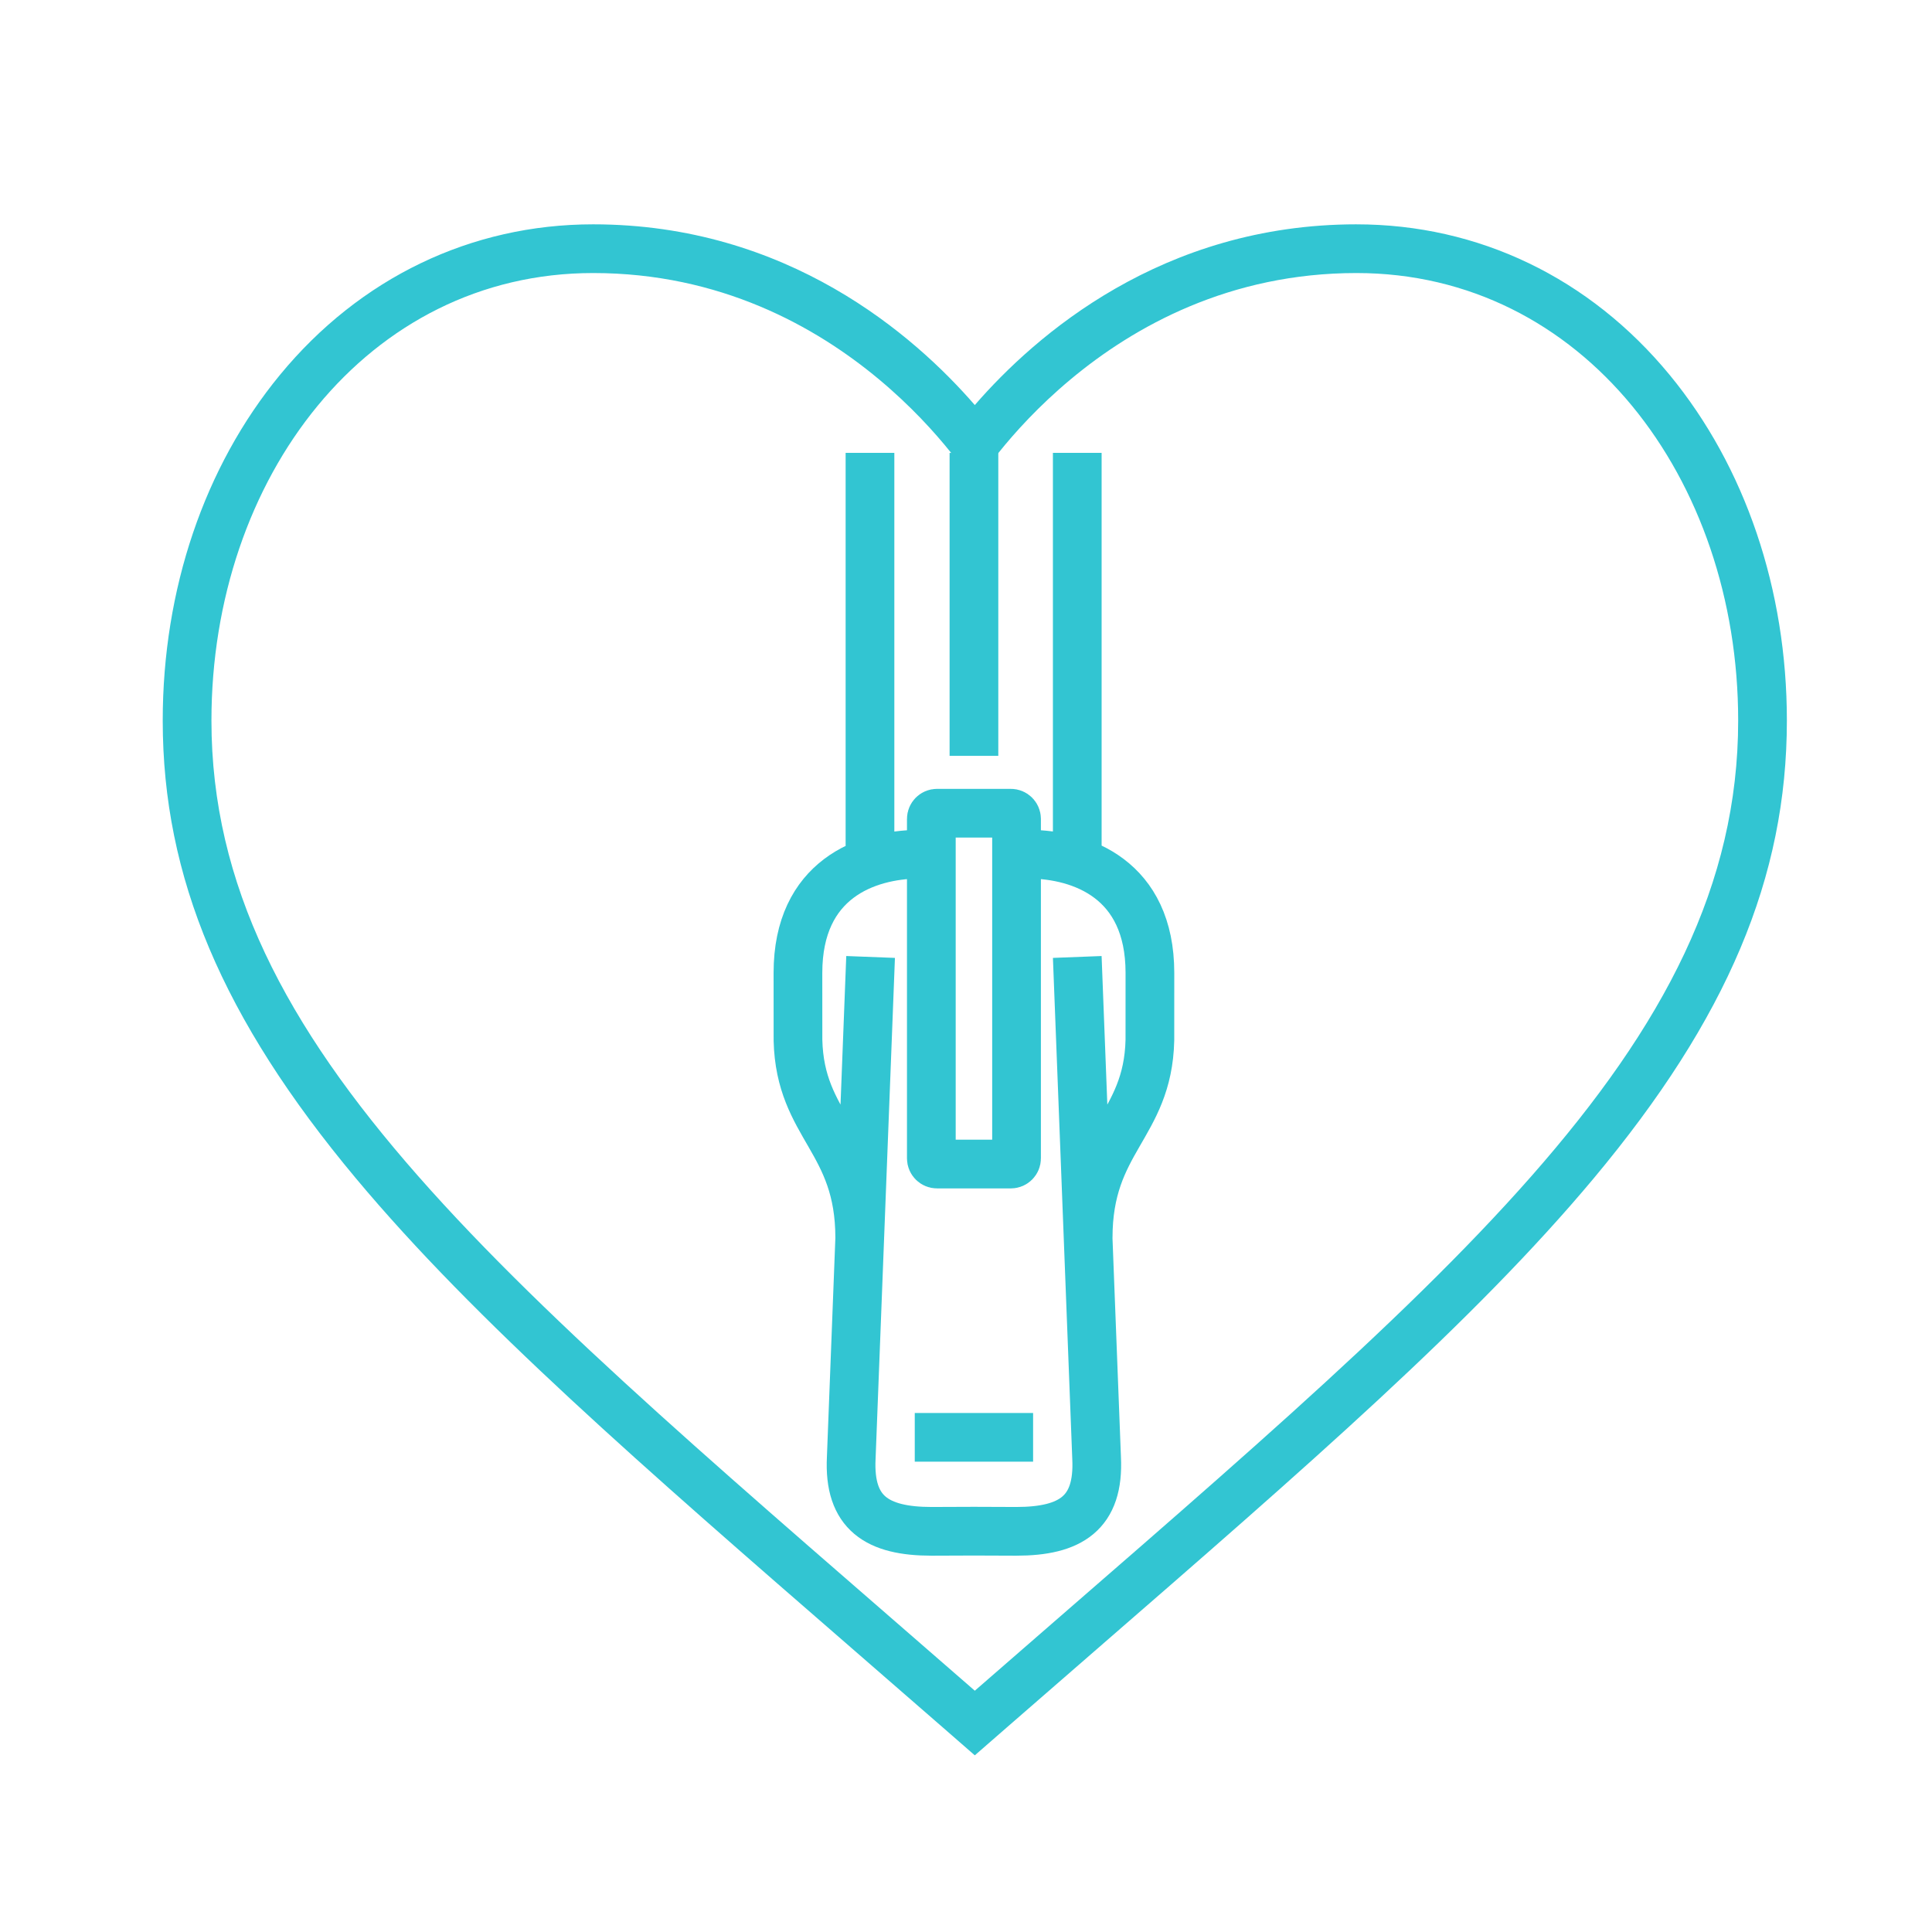
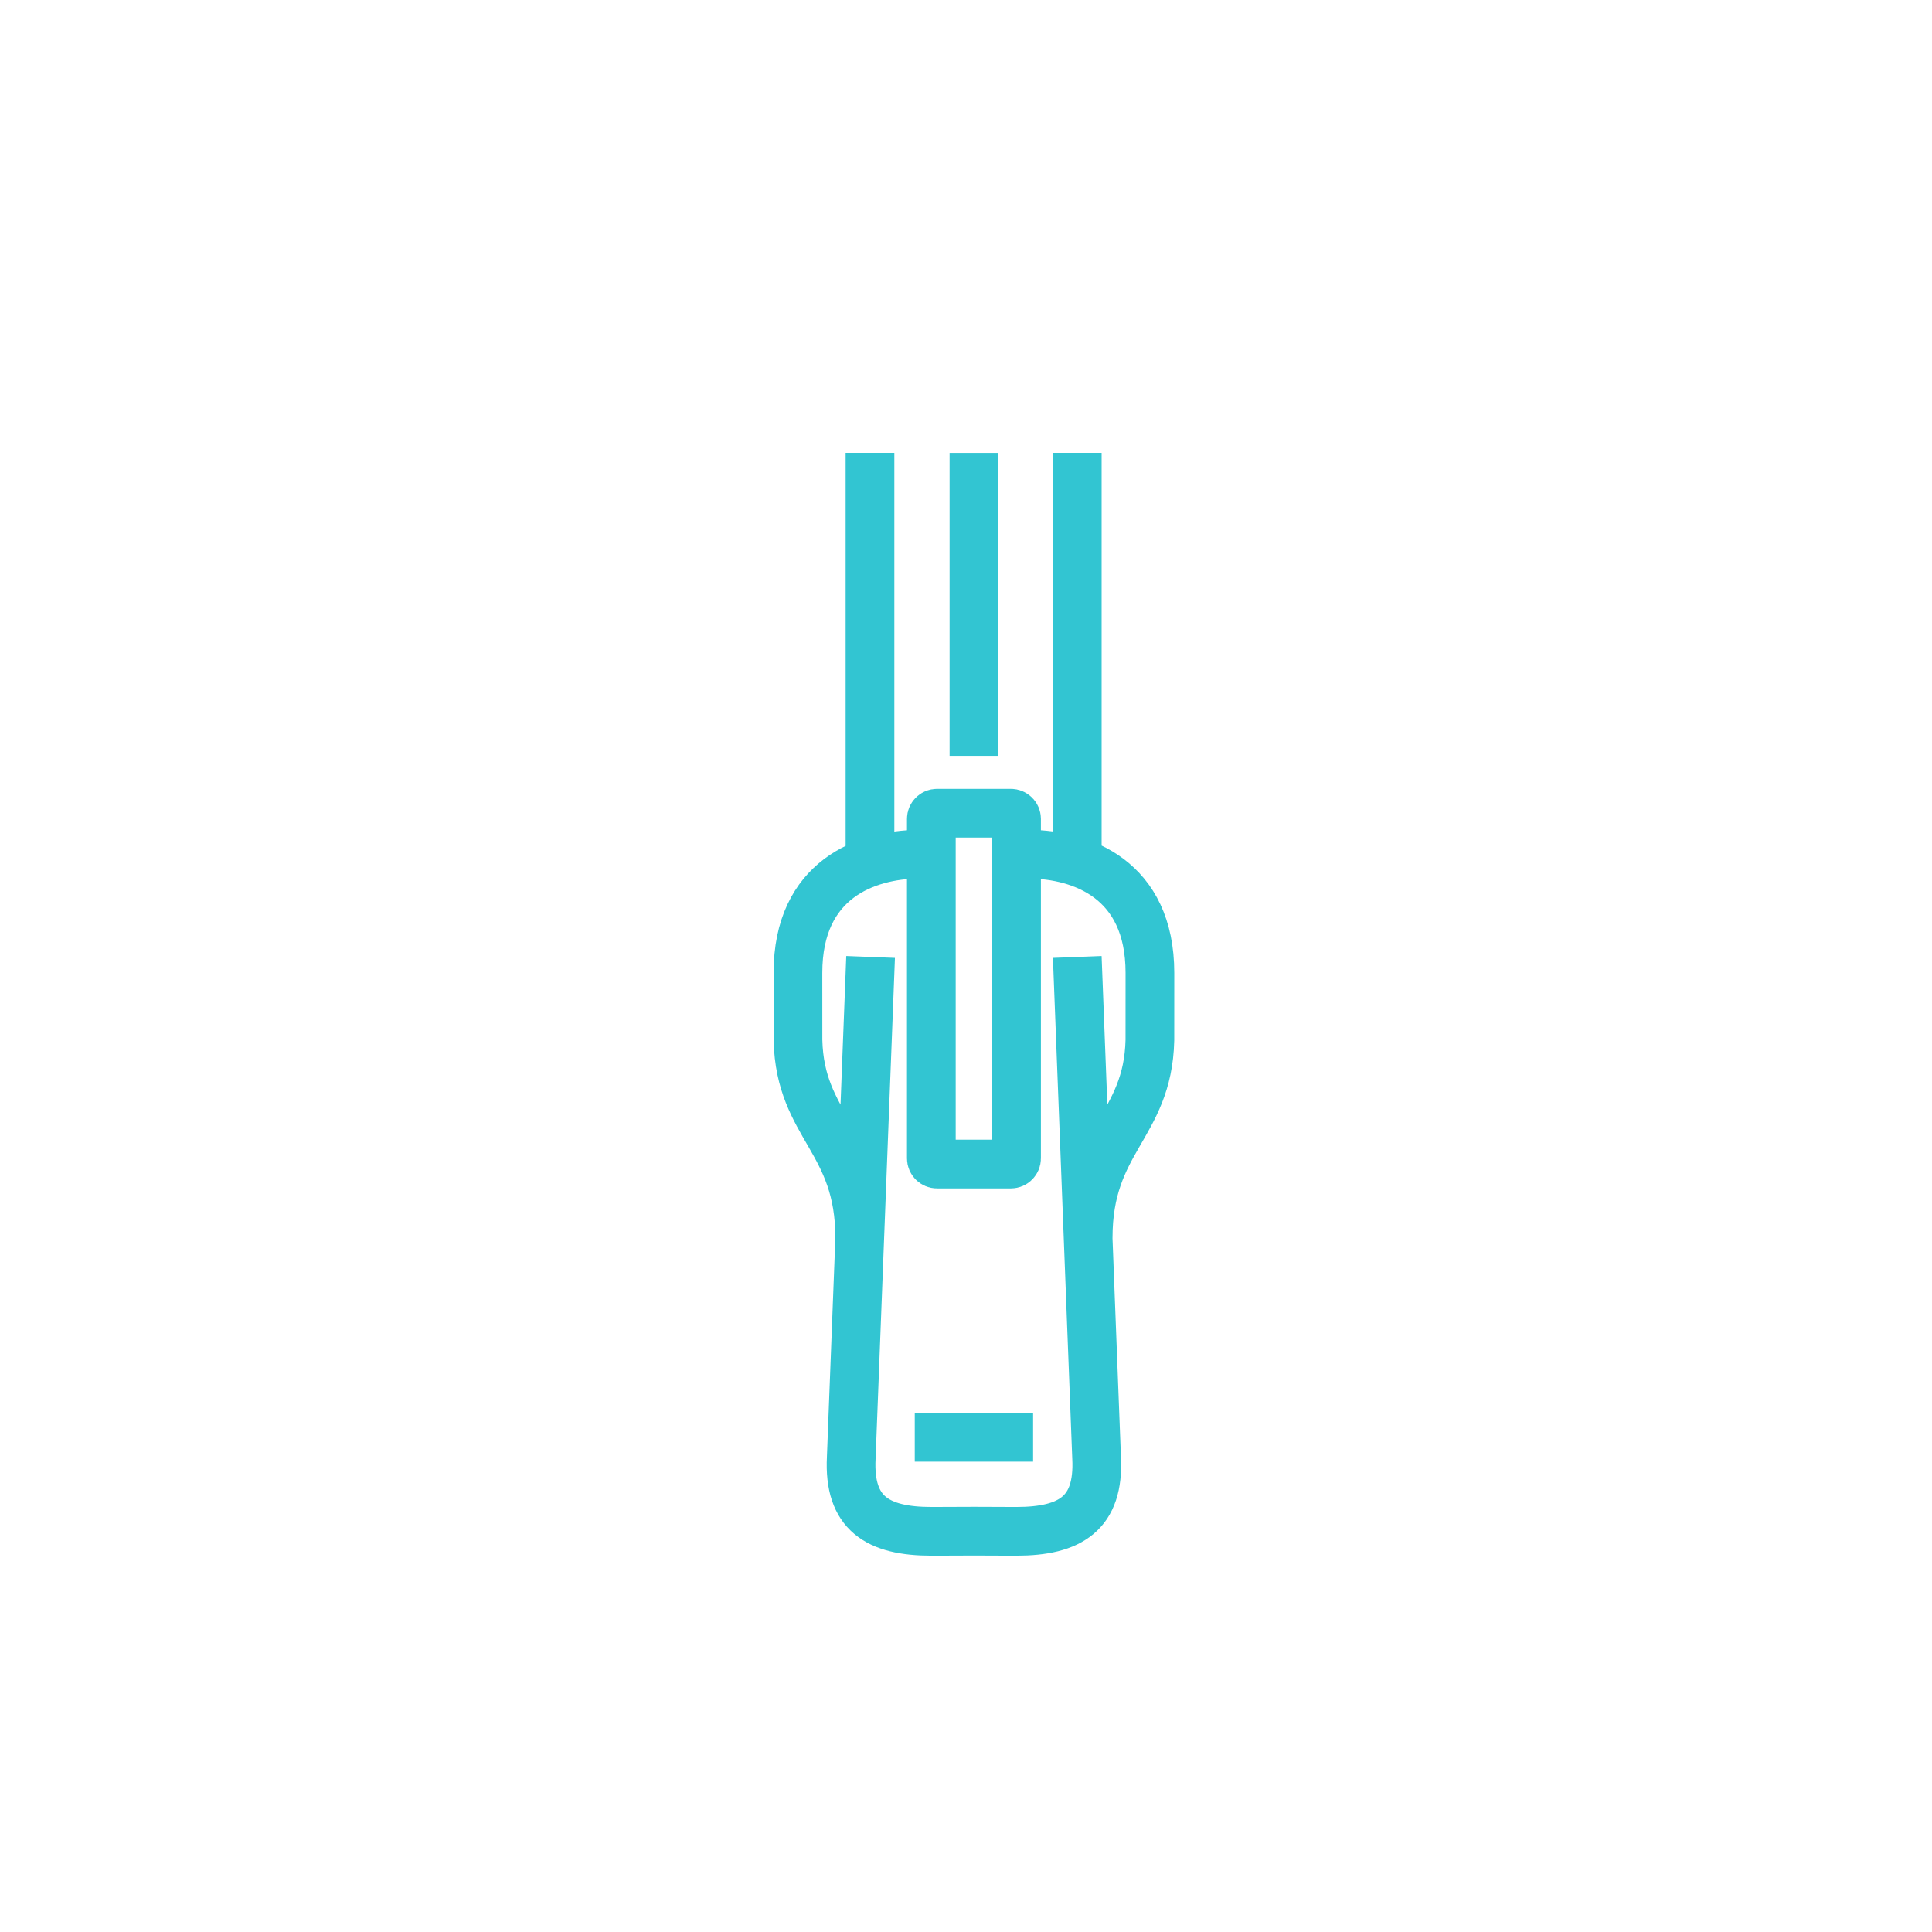
<svg xmlns="http://www.w3.org/2000/svg" id="Layer_1" data-name="Layer 1" viewBox="0 0 198.325 198.325">
  <defs>
    <style>
      .cls-1 {
        fill: none;
        stroke: #32c5d2;
        stroke-miterlimit: 22.926;
        stroke-width: 5px;
      }

      .cls-2 {
        fill: #32c5d2;
      }
    </style>
  </defs>
  <path class="cls-1" d="M111.702,127.072c0-10.067,6.125-11.416,6.337-20.285,0-.088.003-5.397.003-6.915,0-9.643-7.037-12.136-12.384-12.187M94.296,87.685c-5.347.051-12.385,2.544-12.385,12.187,0,1.518.002,6.828.004,6.915.211,8.869,6.337,10.218,6.337,20.285M89.369,98.235l-1.986,51.412c-.287,5.685,2.681,7.548,8.246,7.548l4.347-.016,4.347.016c5.564,0,8.533-1.863,8.246-7.548l-1.985-51.412M96.187,83.478h7.581c.321,0,.583.262.583.583v34.849c0,.321-.262.583-.583.583h-7.581c-.321,0-.583-.262-.583-.583v-34.849c0-.321.262-.583.583-.583h0ZM110.584,88.758v-42.268M89.306,88.758v-42.268M99.978,77.589v-31.099M93.903,147.546h12.147" />
-   <path class="cls-2" d="M139.247,28.028c23.195,0,39.181,21.052,39.181,45.937,0,33.68-30.451,57.814-78.361,99.591C52.156,131.779,21.705,107.644,21.705,73.965c0-24.885,15.986-45.937,39.181-45.937,26.016,0,39.181,21.829,39.181,21.829,0,0,13.165-21.829,39.181-21.829M139.247,23.028c-19.938,0-32.952,11.373-39.181,18.551-6.229-7.178-19.243-18.551-39.181-18.551-12.522,0-23.939,5.49-32.148,15.458-7.759,9.422-12.033,22.022-12.033,35.479,0,16.086,6.115,30.578,19.826,46.99,12.255,14.668,29.453,29.607,51.226,48.521,2.933,2.548,5.942,5.162,9.024,7.849l3.286,2.865,3.286-2.865c3.081-2.687,6.09-5.3,9.023-7.848,21.773-18.914,38.971-33.853,51.226-48.521,13.711-16.412,19.826-30.904,19.826-46.99,0-13.457-4.273-26.056-12.033-35.479-8.209-9.968-19.626-15.458-32.148-15.458h0Z" />
</svg>